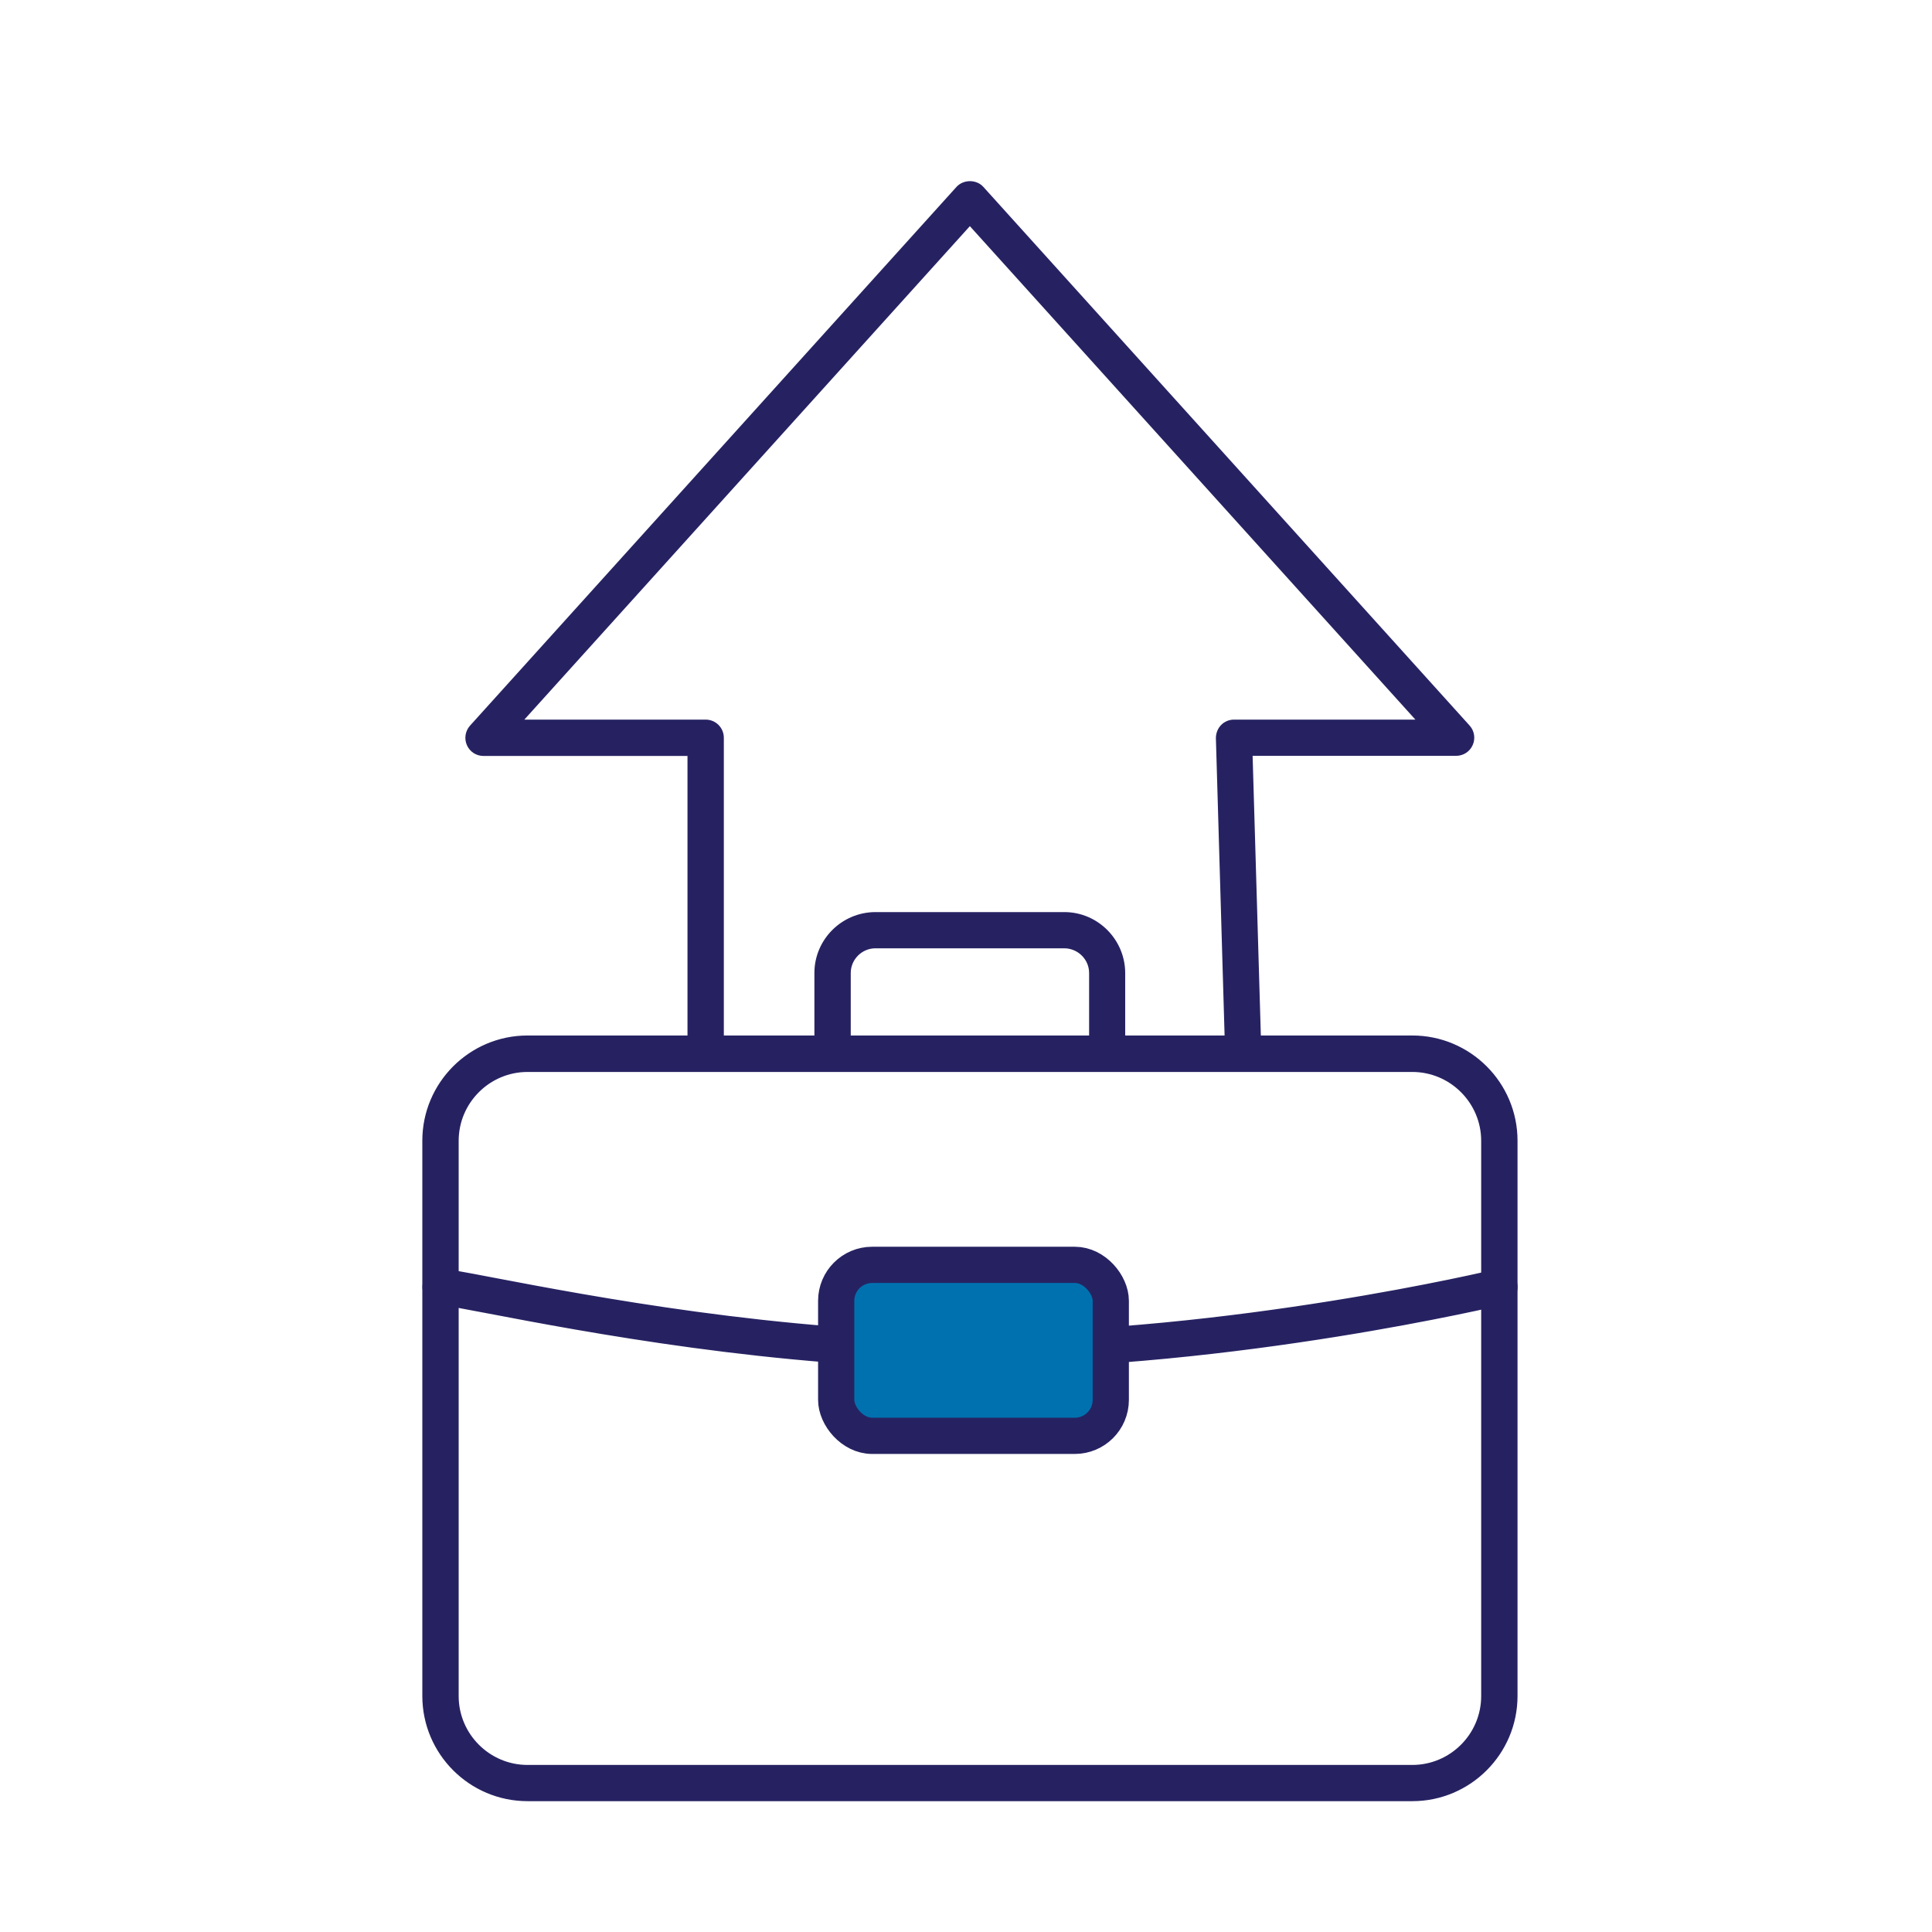
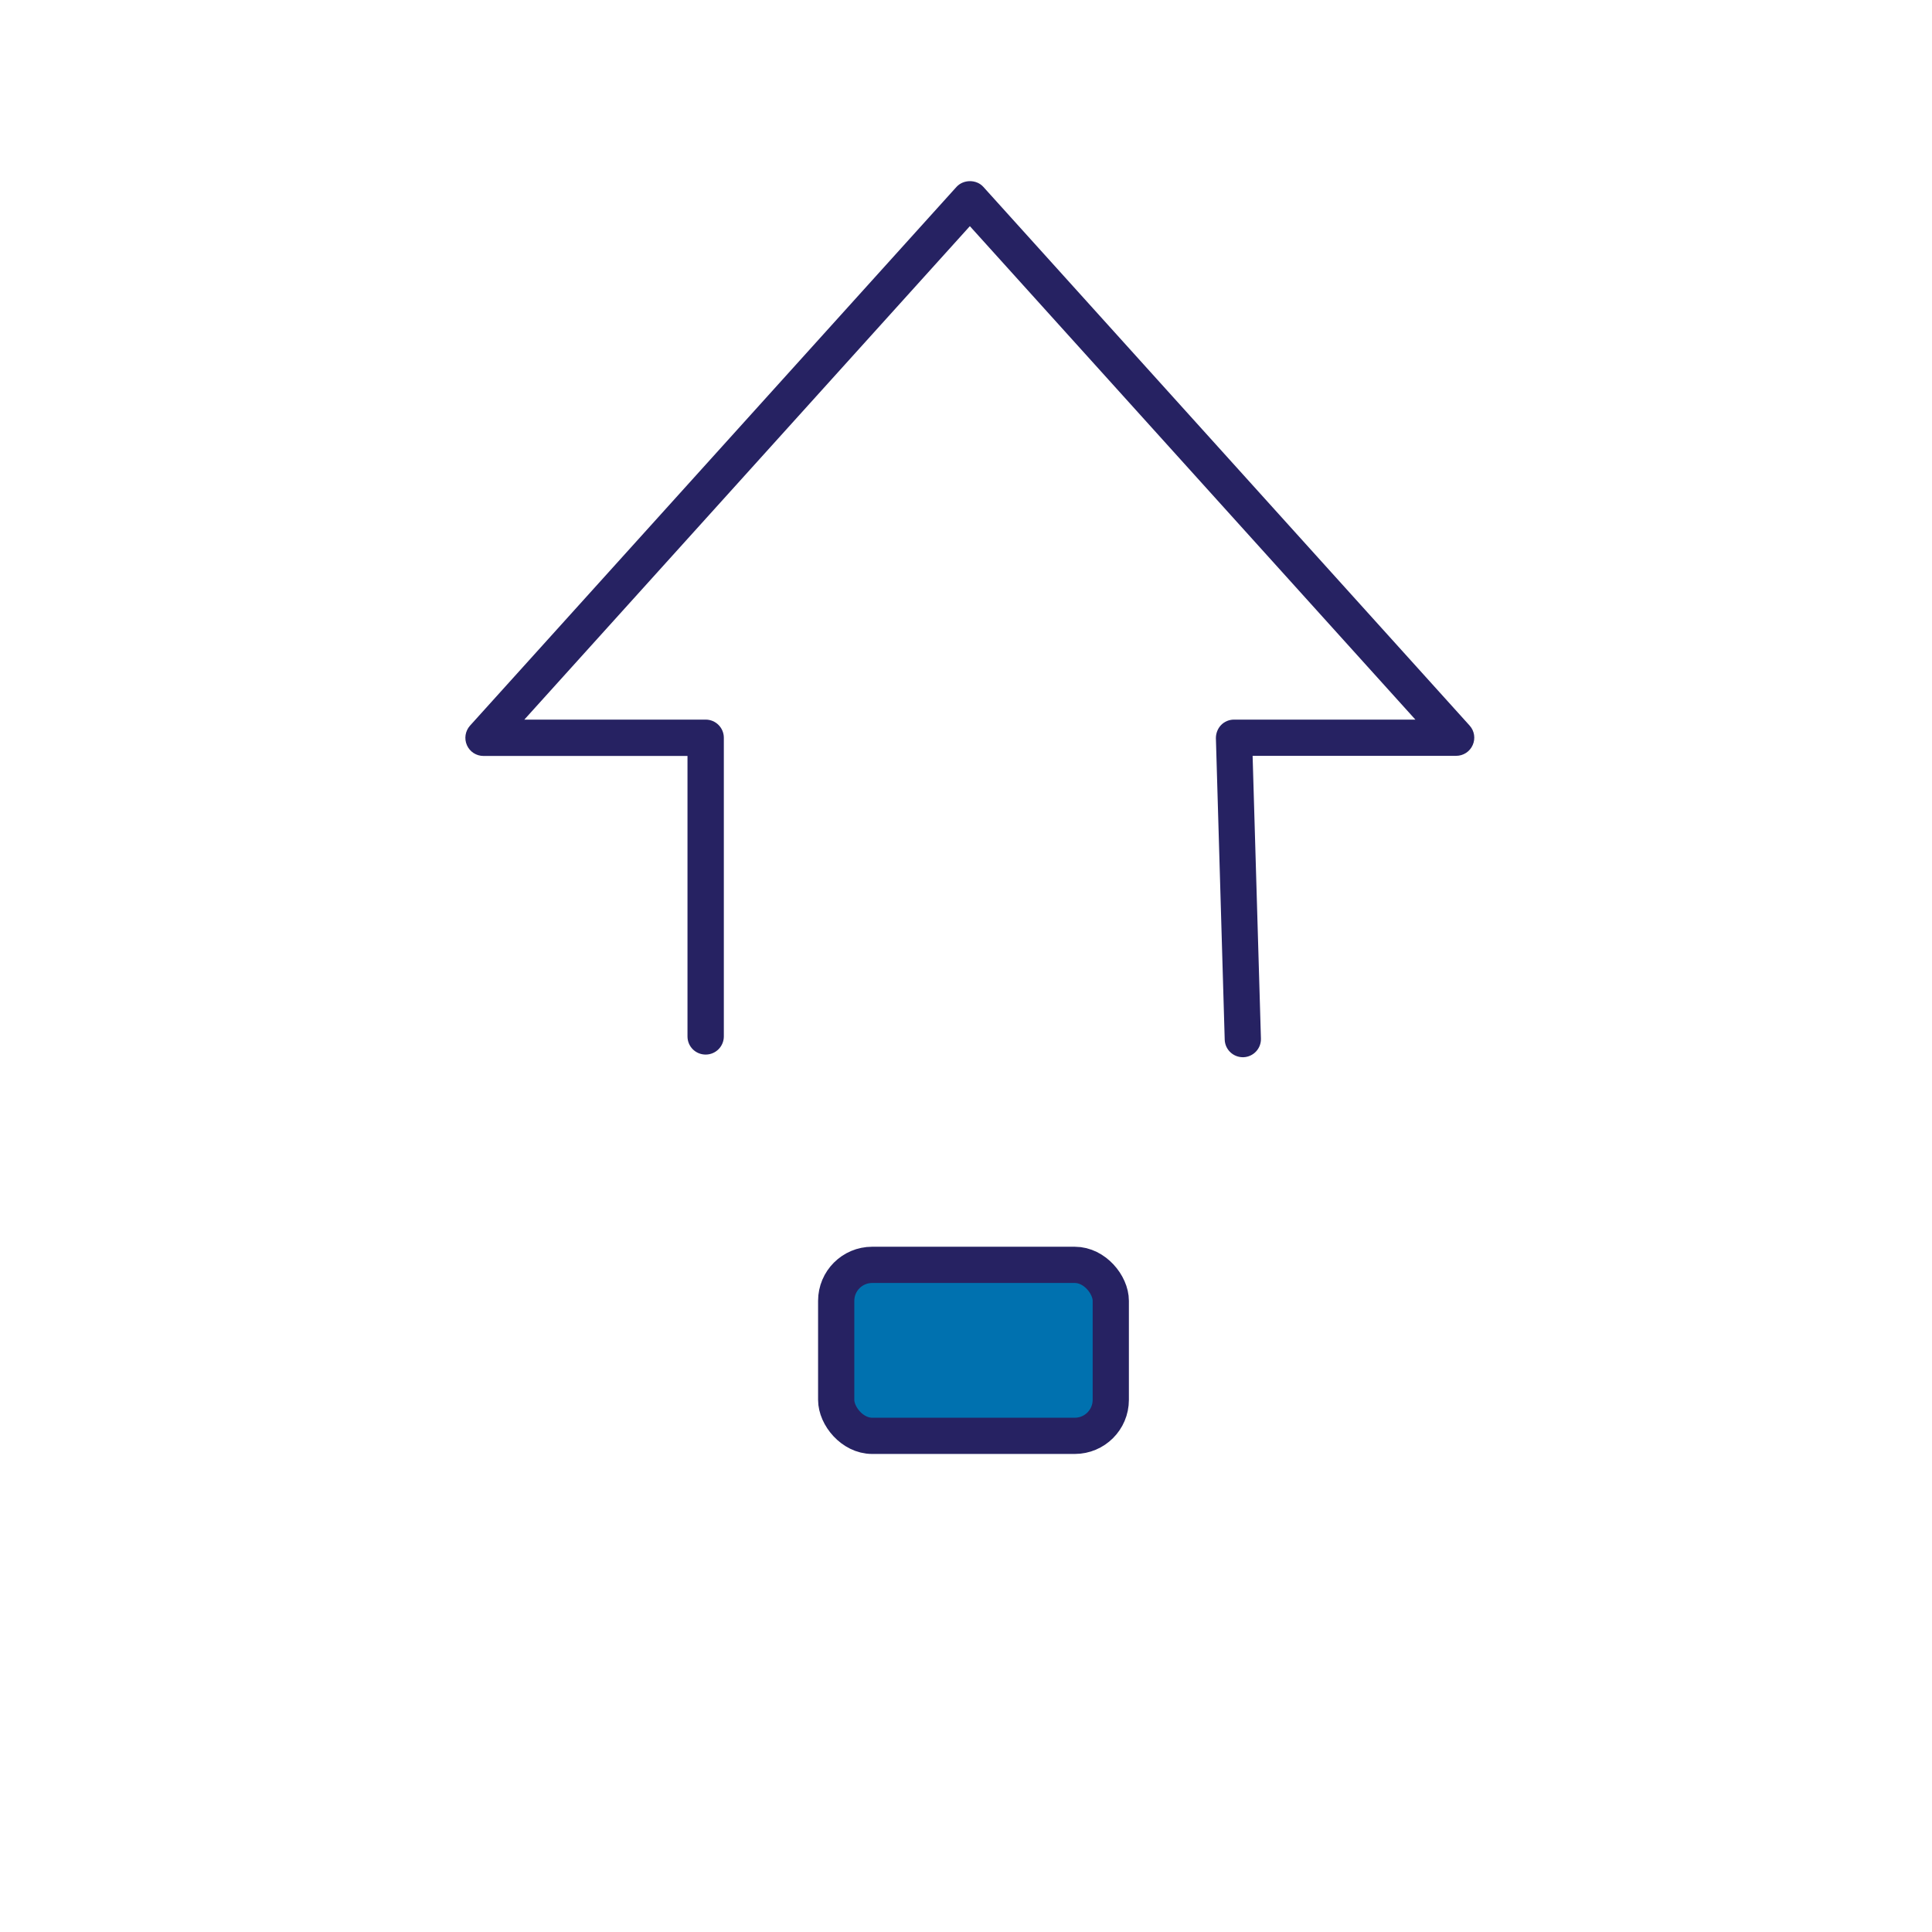
<svg xmlns="http://www.w3.org/2000/svg" id="Layer_25" viewBox="0 0 160 160">
  <defs>
    <style>
      .cls-1 {
        fill: #0071af;
        stroke-linecap: round;
        stroke-linejoin: round;
        stroke-width: 3px;
      }

      .cls-1, .cls-2 {
        stroke: #262262;
      }

      .cls-2 {
        fill: #262262;
        stroke-miterlimit: 10;
        stroke-width: .75px;
      }
    </style>
  </defs>
  <path class="cls-2" d="M102.93,87.18c-.61,0-1.11-.48-1.13-1.09l-.73-24.96c0-.3.11-.6.32-.82.21-.22.5-.34.81-.34h15.86l-37.74-41.8-37.74,41.8h15.86c.62,0,1.13.5,1.13,1.13v24.73c0,.62-.5,1.13-1.13,1.13s-1.13-.5-1.13-1.13v-23.6h-17.27c-.45,0-.85-.26-1.03-.67-.18-.41-.1-.88.19-1.21L79.49,15.73c.43-.47,1.25-.47,1.67,0l40.27,44.61c.3.33.37.81.19,1.21-.18.41-.58.67-1.03.67h-17.24l.7,23.8c.02.62-.47,1.14-1.09,1.16h-.03Z" />
  <g>
-     <path class="cls-2" d="M80.62,112.96c-16.25,0-32.37-3.07-40.12-4.55-1.88-.36-3.67-.7-4.02-.7-.62,0-1.13-.51-1.12-1.13,0-.62.5-1.12,1.12-1.12.54,0,1.68.21,4.44.74,7.68,1.46,23.65,4.51,39.7,4.51,21.44,0,43.07-5.16,43.29-5.22.6-.15,1.21.23,1.36.83.15.6-.23,1.21-.83,1.36-.22.05-22.1,5.28-43.82,5.28Z" />
-     <path class="cls-2" d="M116.96,148.79H43.69c-4.6,0-8.34-3.74-8.34-8.34v-45.98c0-4.6,3.74-8.34,8.34-8.34h73.27c4.6,0,8.34,3.74,8.34,8.34v45.98c0,4.6-3.74,8.34-8.34,8.34ZM43.69,88.4c-3.35,0-6.08,2.73-6.08,6.08v45.98c0,3.35,2.73,6.08,6.08,6.08h73.27c3.35,0,6.08-2.73,6.08-6.08v-45.98c0-3.35-2.73-6.08-6.08-6.08H43.69Z" />
-     <path class="cls-2" d="M91.7,87.88c-.62,0-1.13-.5-1.13-1.13v-6.17c0-1.33-1.09-2.41-2.42-2.42h-15.65c-1.33,0-2.42,1.09-2.42,2.42v6.17c0,.62-.5,1.13-1.13,1.13s-1.13-.5-1.13-1.13v-6.17c0-2.57,2.1-4.66,4.67-4.67h15.65c2.57,0,4.66,2.1,4.67,4.67v6.18c0,.62-.5,1.13-1.13,1.13Z" />
    <rect class="cls-1" x="69.25" y="104.75" width="22.74" height="14.16" rx="2.98" ry="2.98" />
  </g>
</svg>